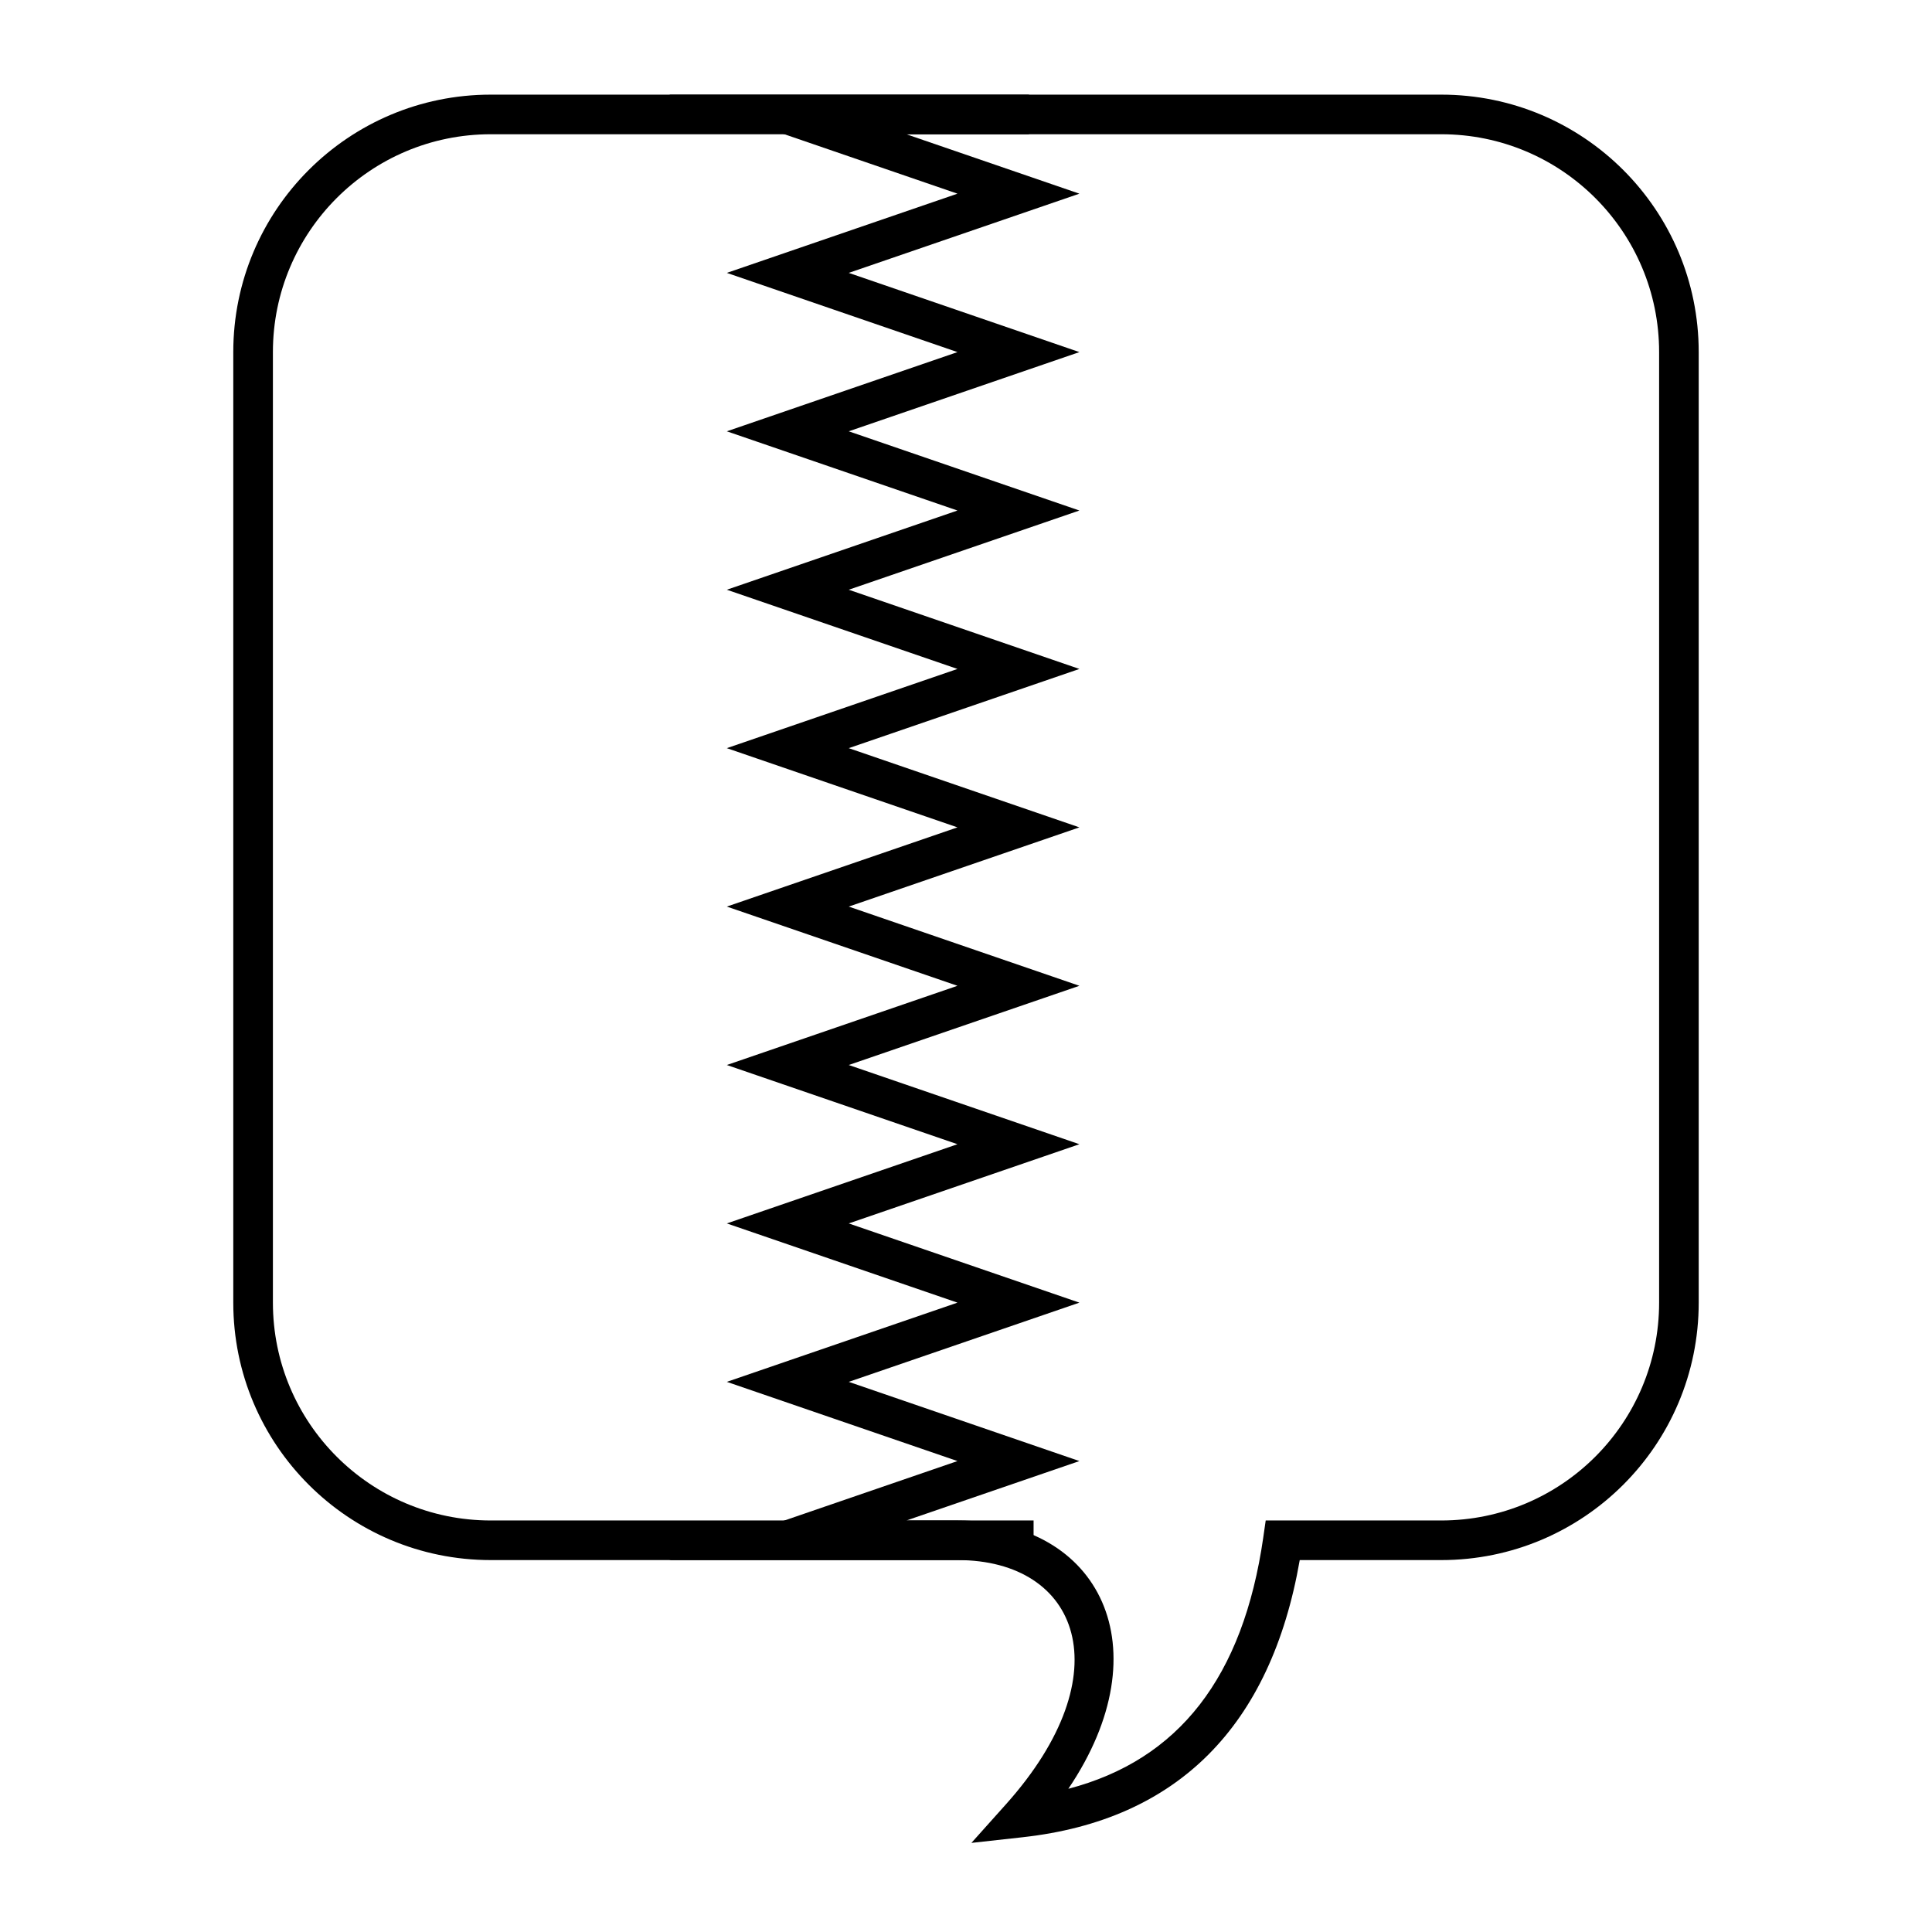
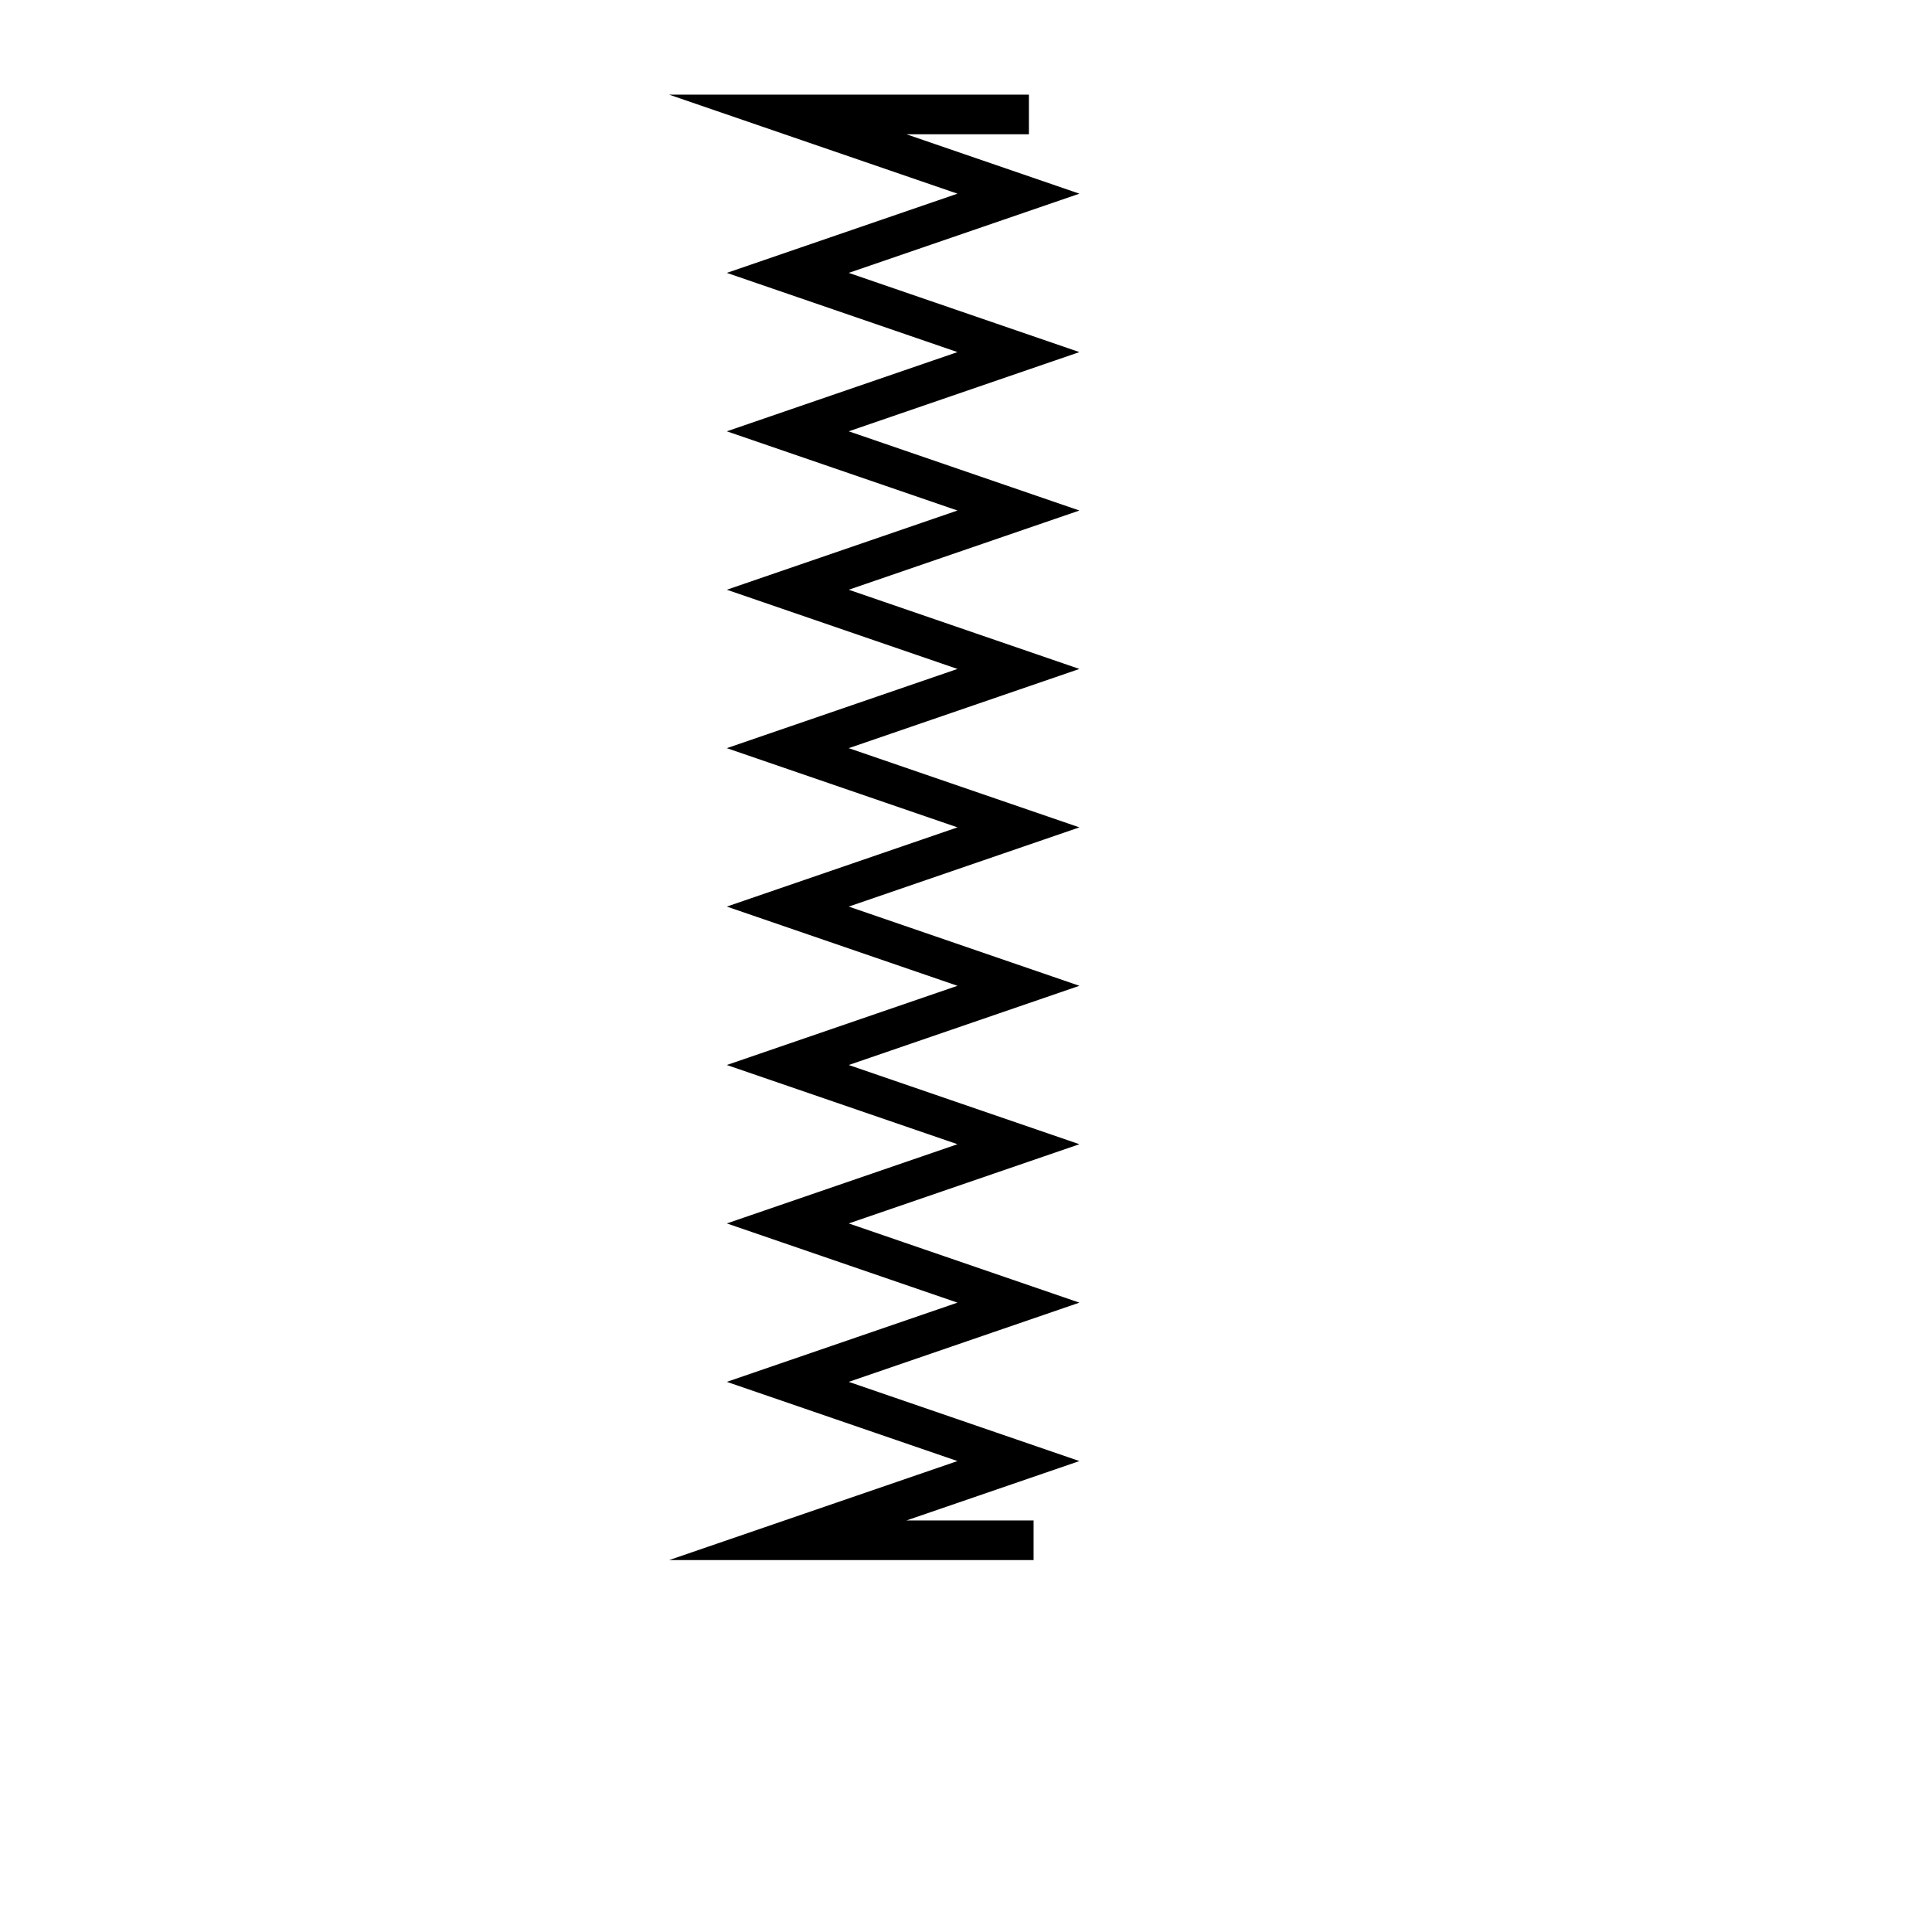
<svg xmlns="http://www.w3.org/2000/svg" fill="#000000" width="800px" height="800px" version="1.1" viewBox="144 144 512 512">
  <g>
-     <path d="m415.07 630.88-13.641 1.508 9.152-10.223c31.113-34.766 19.34-64.727-12.793-64.727h-123.74c-37.68 0-68.227-30.543-68.227-68.223v-251.91c0-37.68 30.547-68.223 68.227-68.223h251.9c37.68 0 68.227 30.543 68.227 68.223v251.91c0 37.68-30.547 68.223-68.227 68.223h-37.504c-7.676 44.039-32.383 68.906-73.379 73.441zm63.707-79.438 0.648-4.5h46.527c31.883 0 57.73-25.844 57.73-57.727v-251.91c0-31.883-25.848-57.727-57.73-57.727h-251.9c-31.883 0-57.73 25.844-57.73 57.727v251.91c0 31.883 25.848 57.727 57.73 57.727h123.74c37.777 0 54.488 33.879 29.328 71.105 29.285-7.652 46.32-29.57 51.66-66.605z" />
-     <path d="m417.91 546.94v10.496h-96.578l76.406-26.238-61.125-20.992 61.125-20.992-61.125-20.992 61.125-20.992-61.125-20.992 61.125-20.992-61.125-20.992 61.125-20.992-61.125-20.992 61.125-20.992-61.125-20.992 61.125-20.992-61.125-20.992 61.125-20.992-61.125-20.992 61.125-20.992-76.406-26.238h95.34v10.496h-32.465l45.844 15.742-61.125 20.992 61.125 20.992-61.125 20.992 61.125 20.992-61.125 20.992 61.125 20.992-61.125 20.992 61.125 20.992-61.125 20.992 61.125 20.992-61.125 20.992 61.125 20.992-61.125 20.992 61.125 20.992-61.125 20.992 61.125 20.992-45.844 15.742z" />
+     <path d="m417.91 546.94v10.496h-96.578l76.406-26.238-61.125-20.992 61.125-20.992-61.125-20.992 61.125-20.992-61.125-20.992 61.125-20.992-61.125-20.992 61.125-20.992-61.125-20.992 61.125-20.992-61.125-20.992 61.125-20.992-61.125-20.992 61.125-20.992-61.125-20.992 61.125-20.992-76.406-26.238h95.34v10.496h-32.465l45.844 15.742-61.125 20.992 61.125 20.992-61.125 20.992 61.125 20.992-61.125 20.992 61.125 20.992-61.125 20.992 61.125 20.992-61.125 20.992 61.125 20.992-61.125 20.992 61.125 20.992-61.125 20.992 61.125 20.992-61.125 20.992 61.125 20.992-45.844 15.742" />
  </g>
</svg>